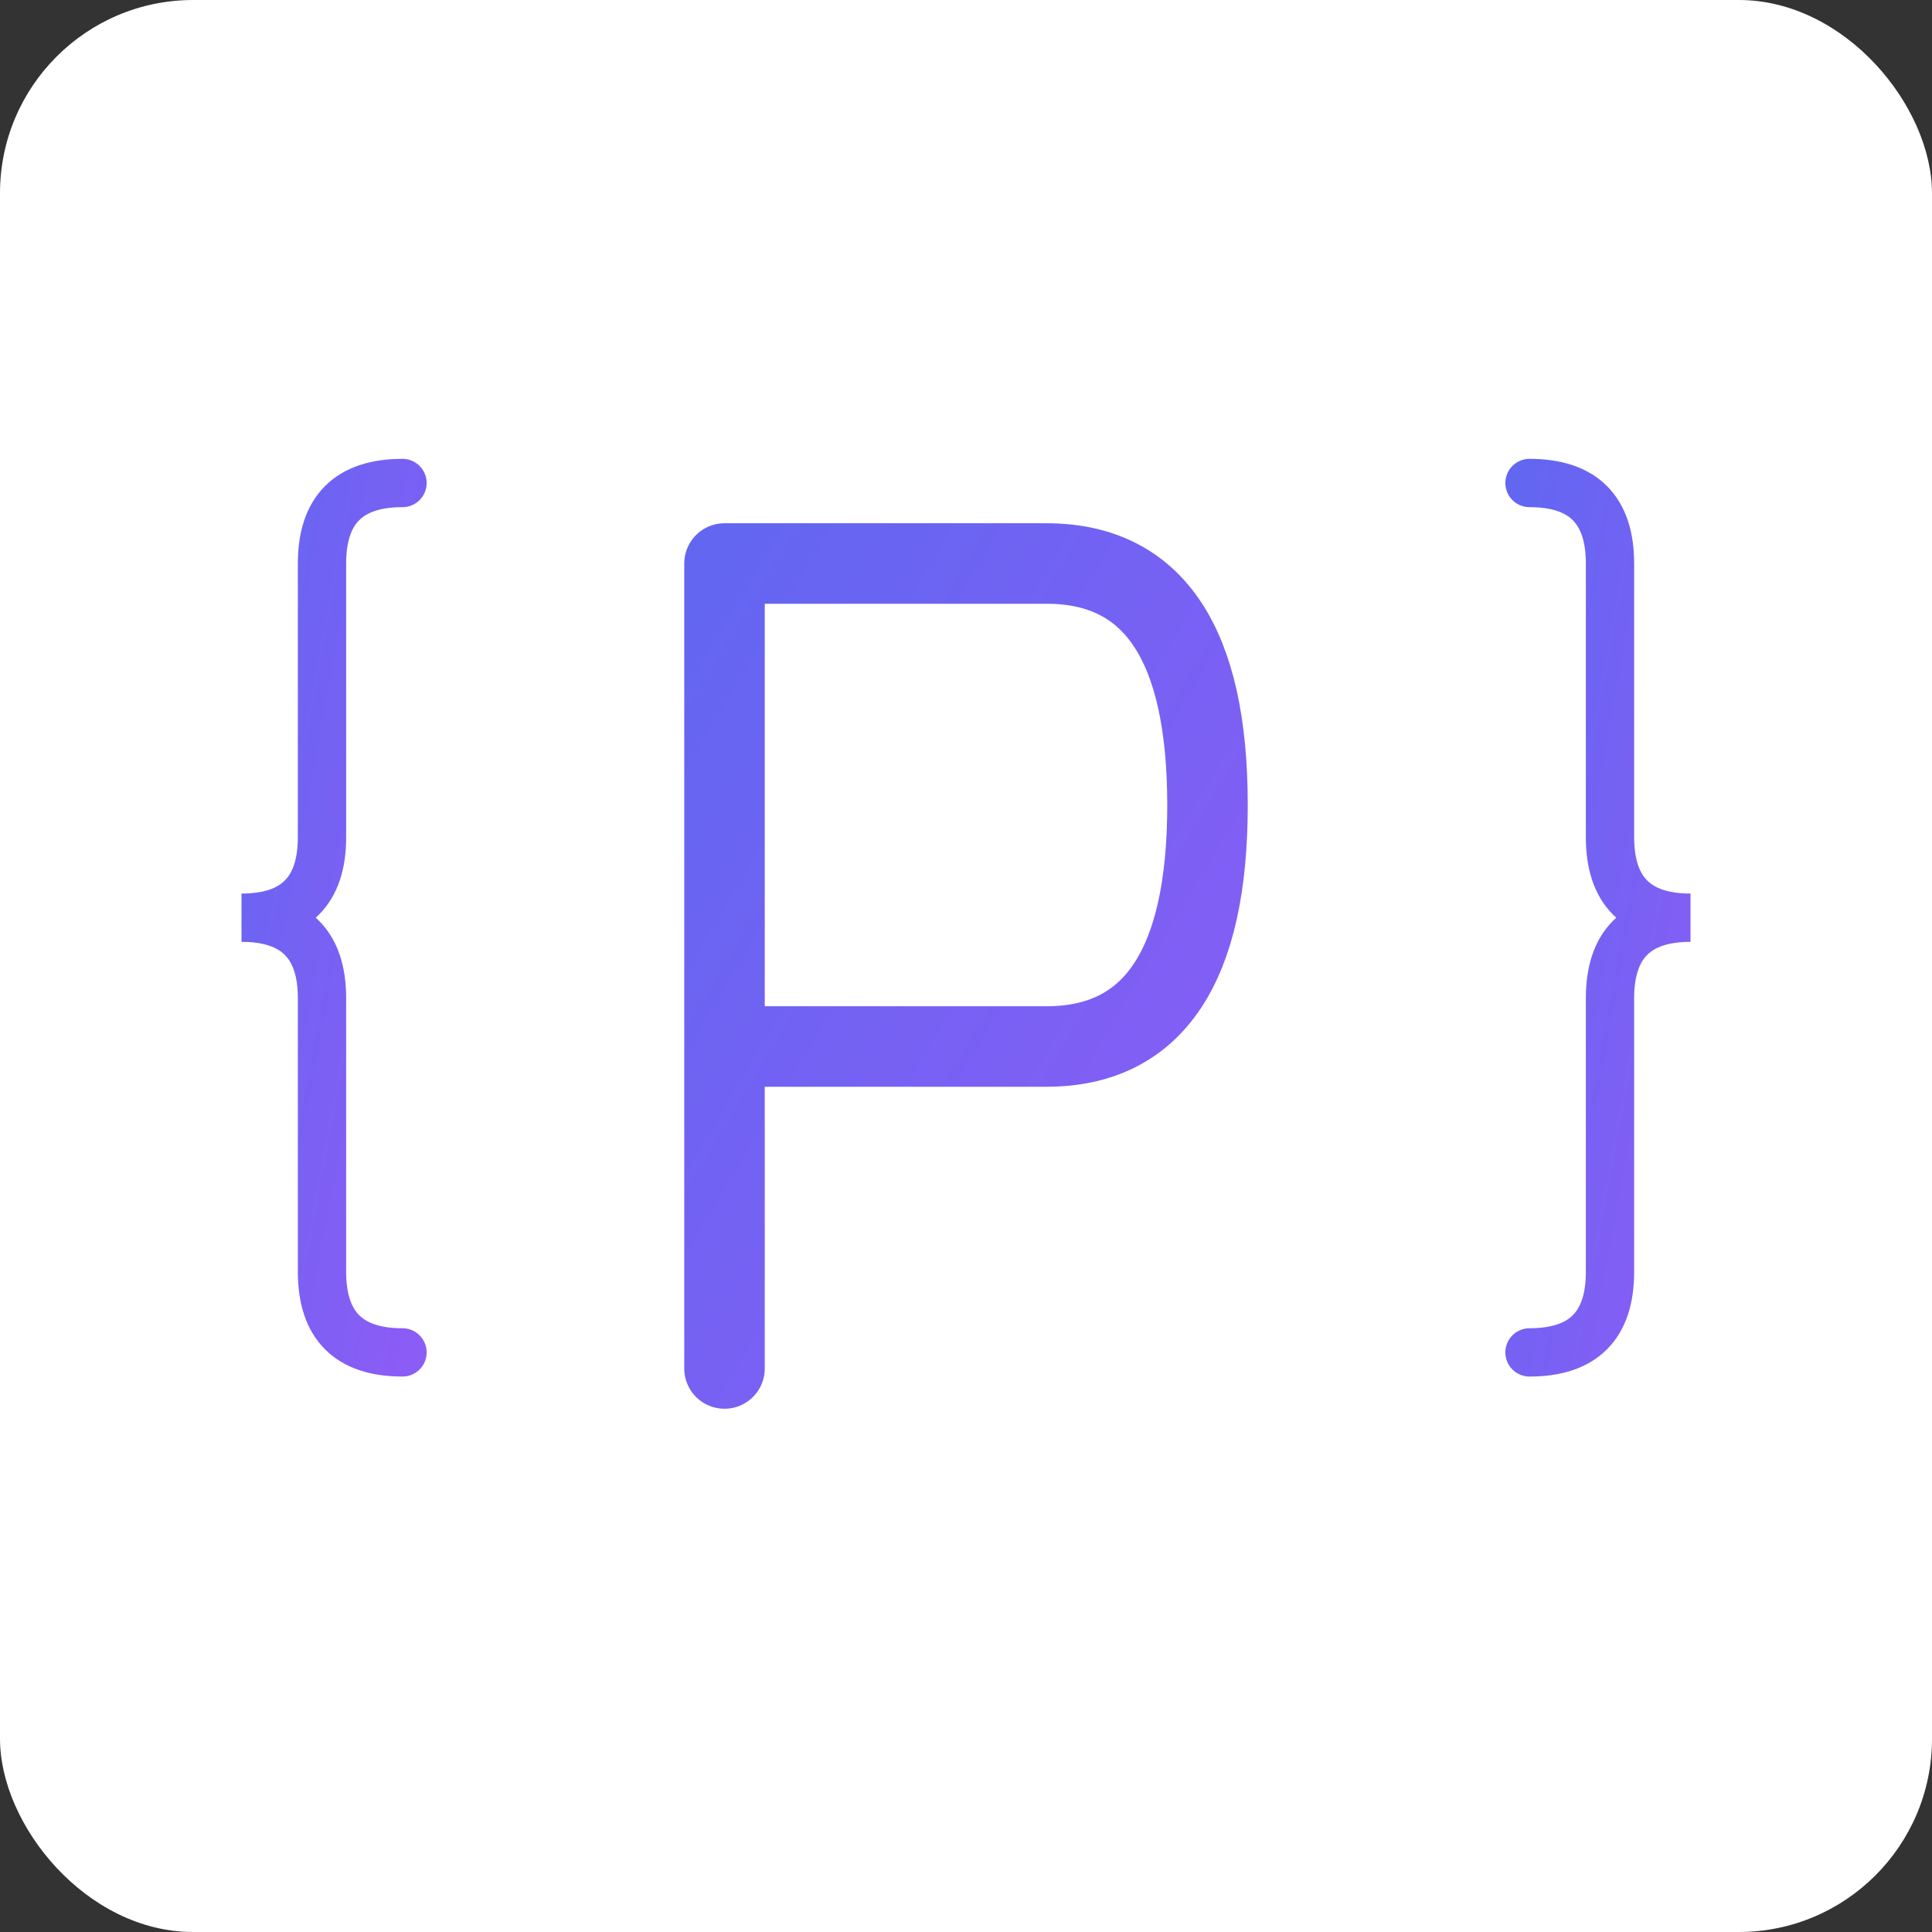
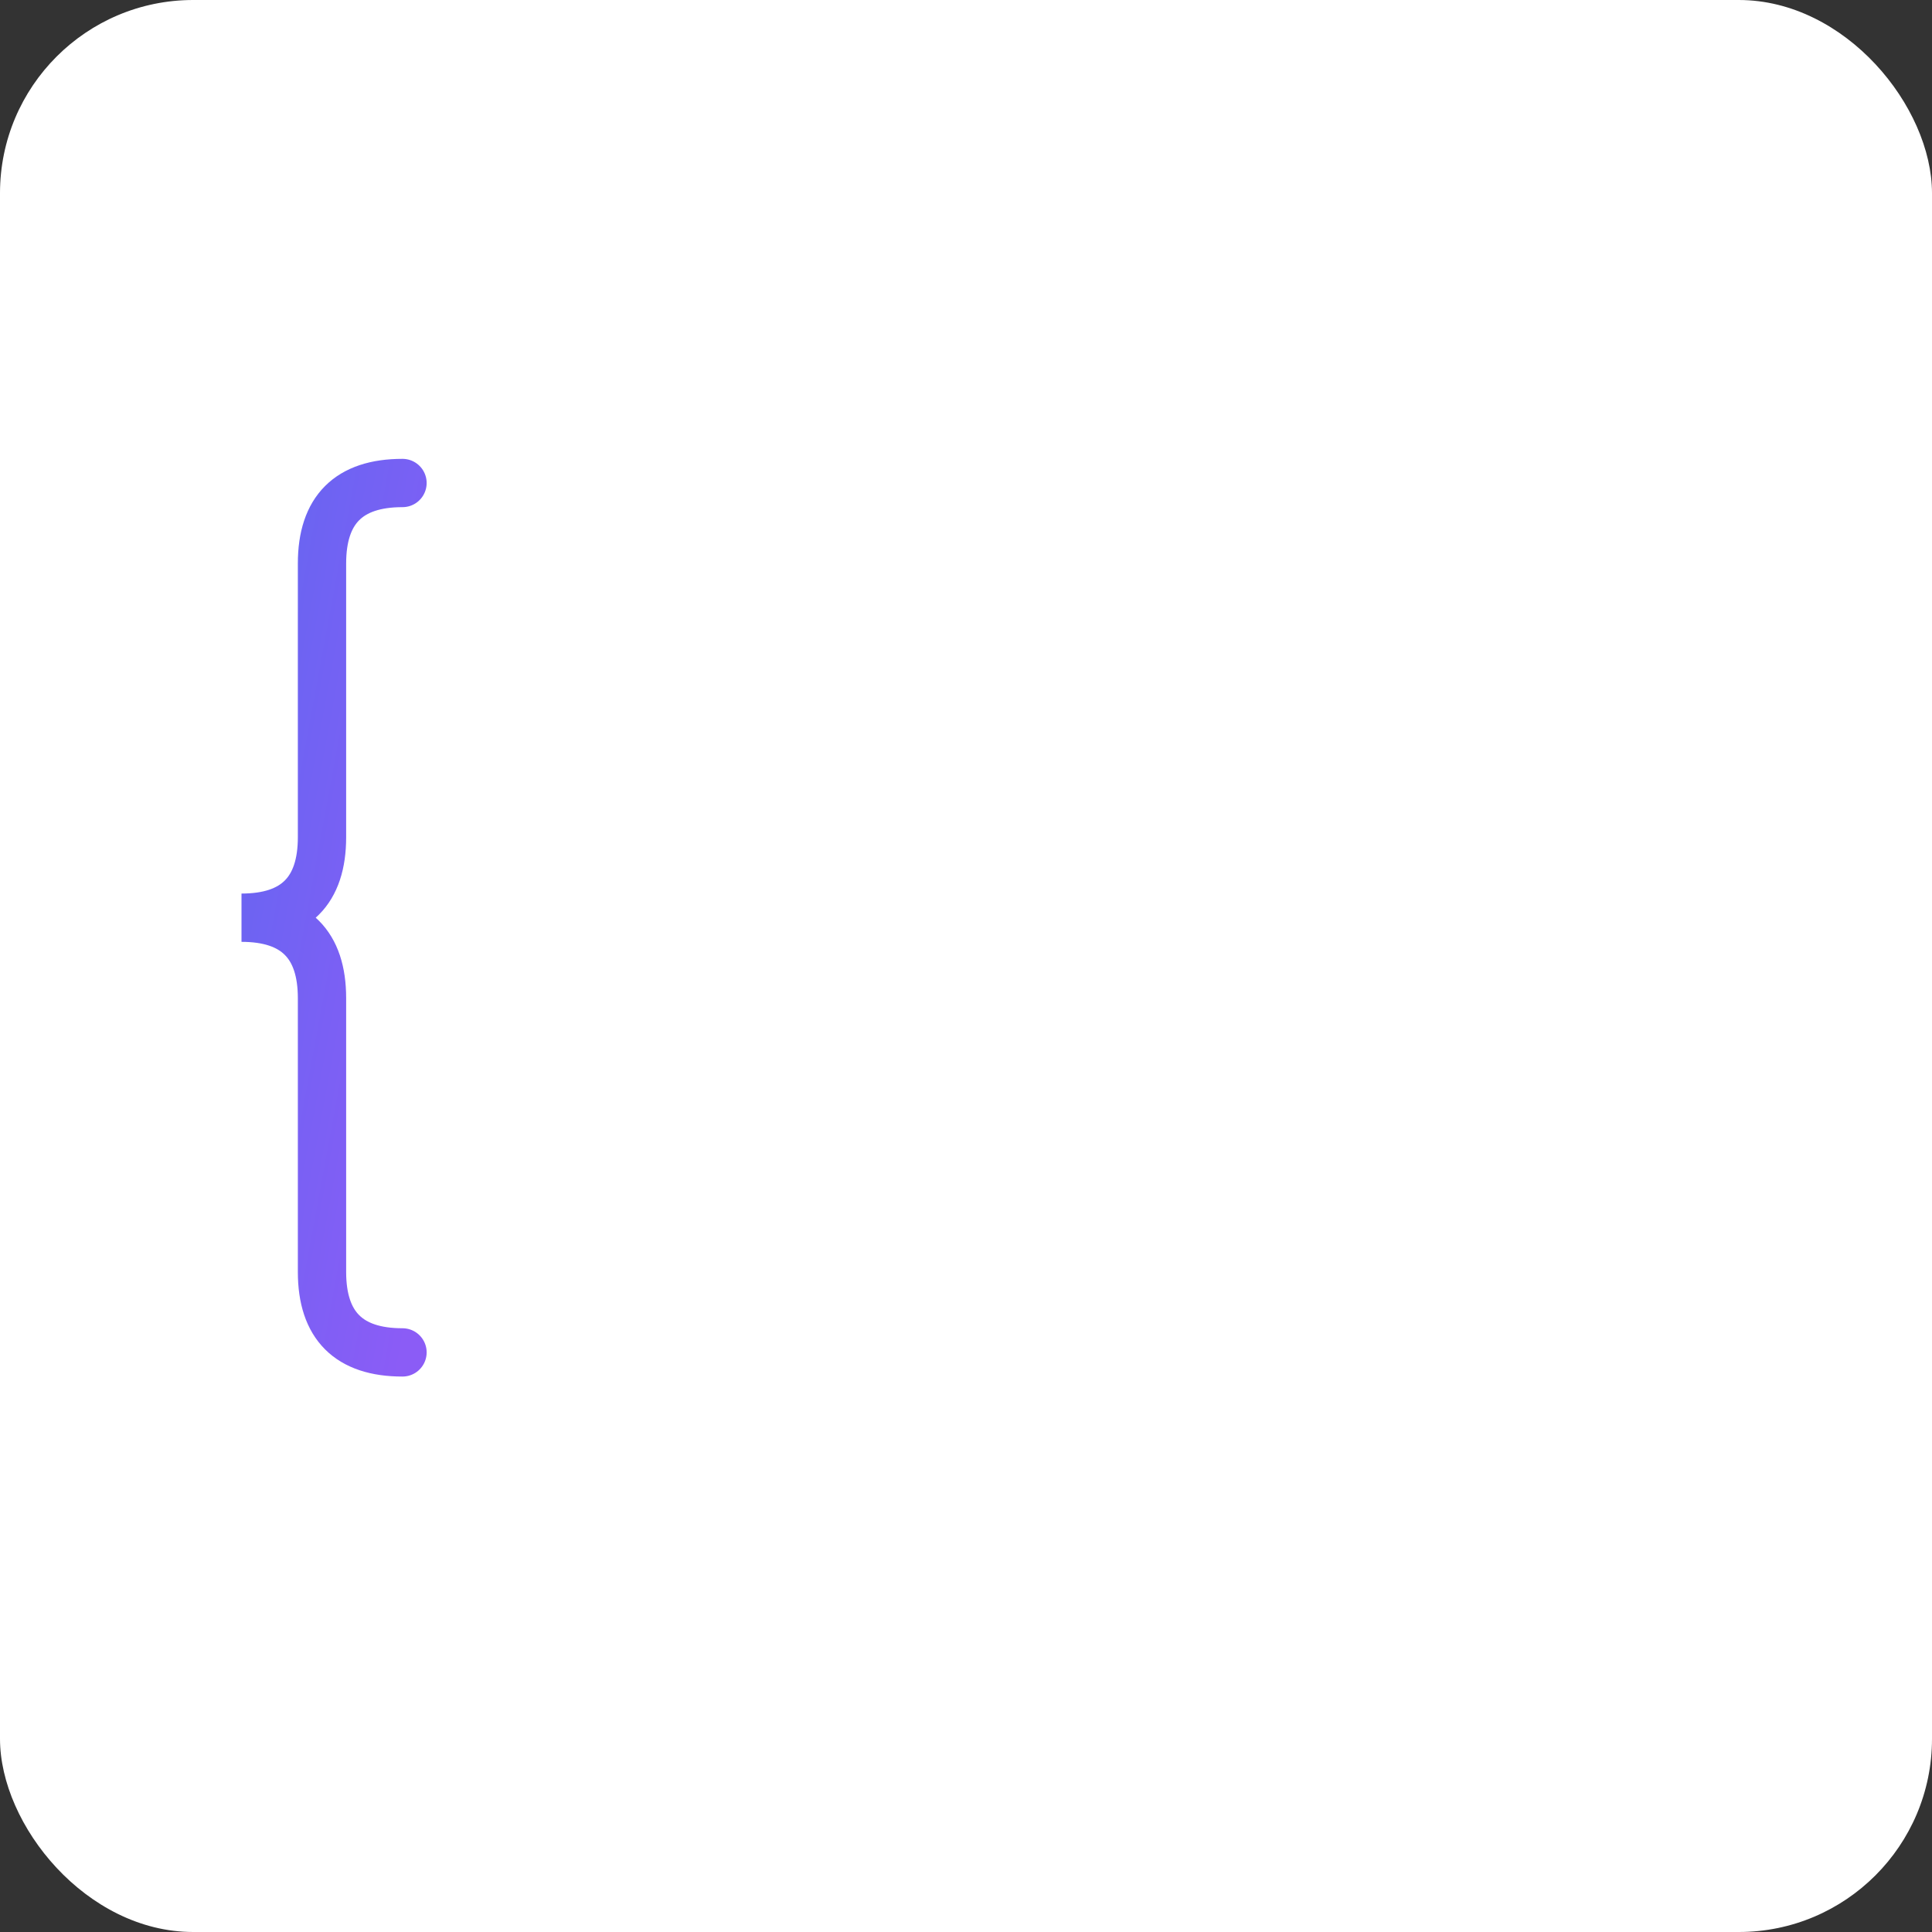
<svg xmlns="http://www.w3.org/2000/svg" width="120" height="120" viewBox="0 0 120 120" fill="none">
  <rect x="0" y="0" width="120" height="120" fill="#333333" stroke="none" />
  <defs>
    <linearGradient id="grad" x1="0%" y1="0%" x2="100%" y2="100%">
      <stop offset="0%" style="stop-color:#6366f1;stop-opacity:1" />
      <stop offset="100%" style="stop-color:#8b5cf6;stop-opacity:1" />
    </linearGradient>
  </defs>
  <rect width="120" height="120" rx="12" fill="white" />
  <path d="M 25 30 Q 20 30 20 35 L 20 52 Q 20 57 15 57 Q 20 57 20 62 L 20 79 Q 20 84 25 84" stroke="url(#grad)" stroke-width="3" stroke-linecap="round" fill="none" />
-   <path d="M 45 35 L 45 85 M 45 35 L 65 35 Q 75 35 75 50 Q 75 65 65 65 L 45 65" stroke="url(#grad)" stroke-width="5" stroke-linecap="round" stroke-linejoin="round" fill="none" />
-   <path d="M 95 30 Q 100 30 100 35 L 100 52 Q 100 57 105 57 Q 100 57 100 62 L 100 79 Q 100 84 95 84" stroke="url(#grad)" stroke-width="3" stroke-linecap="round" fill="none" />
</svg>